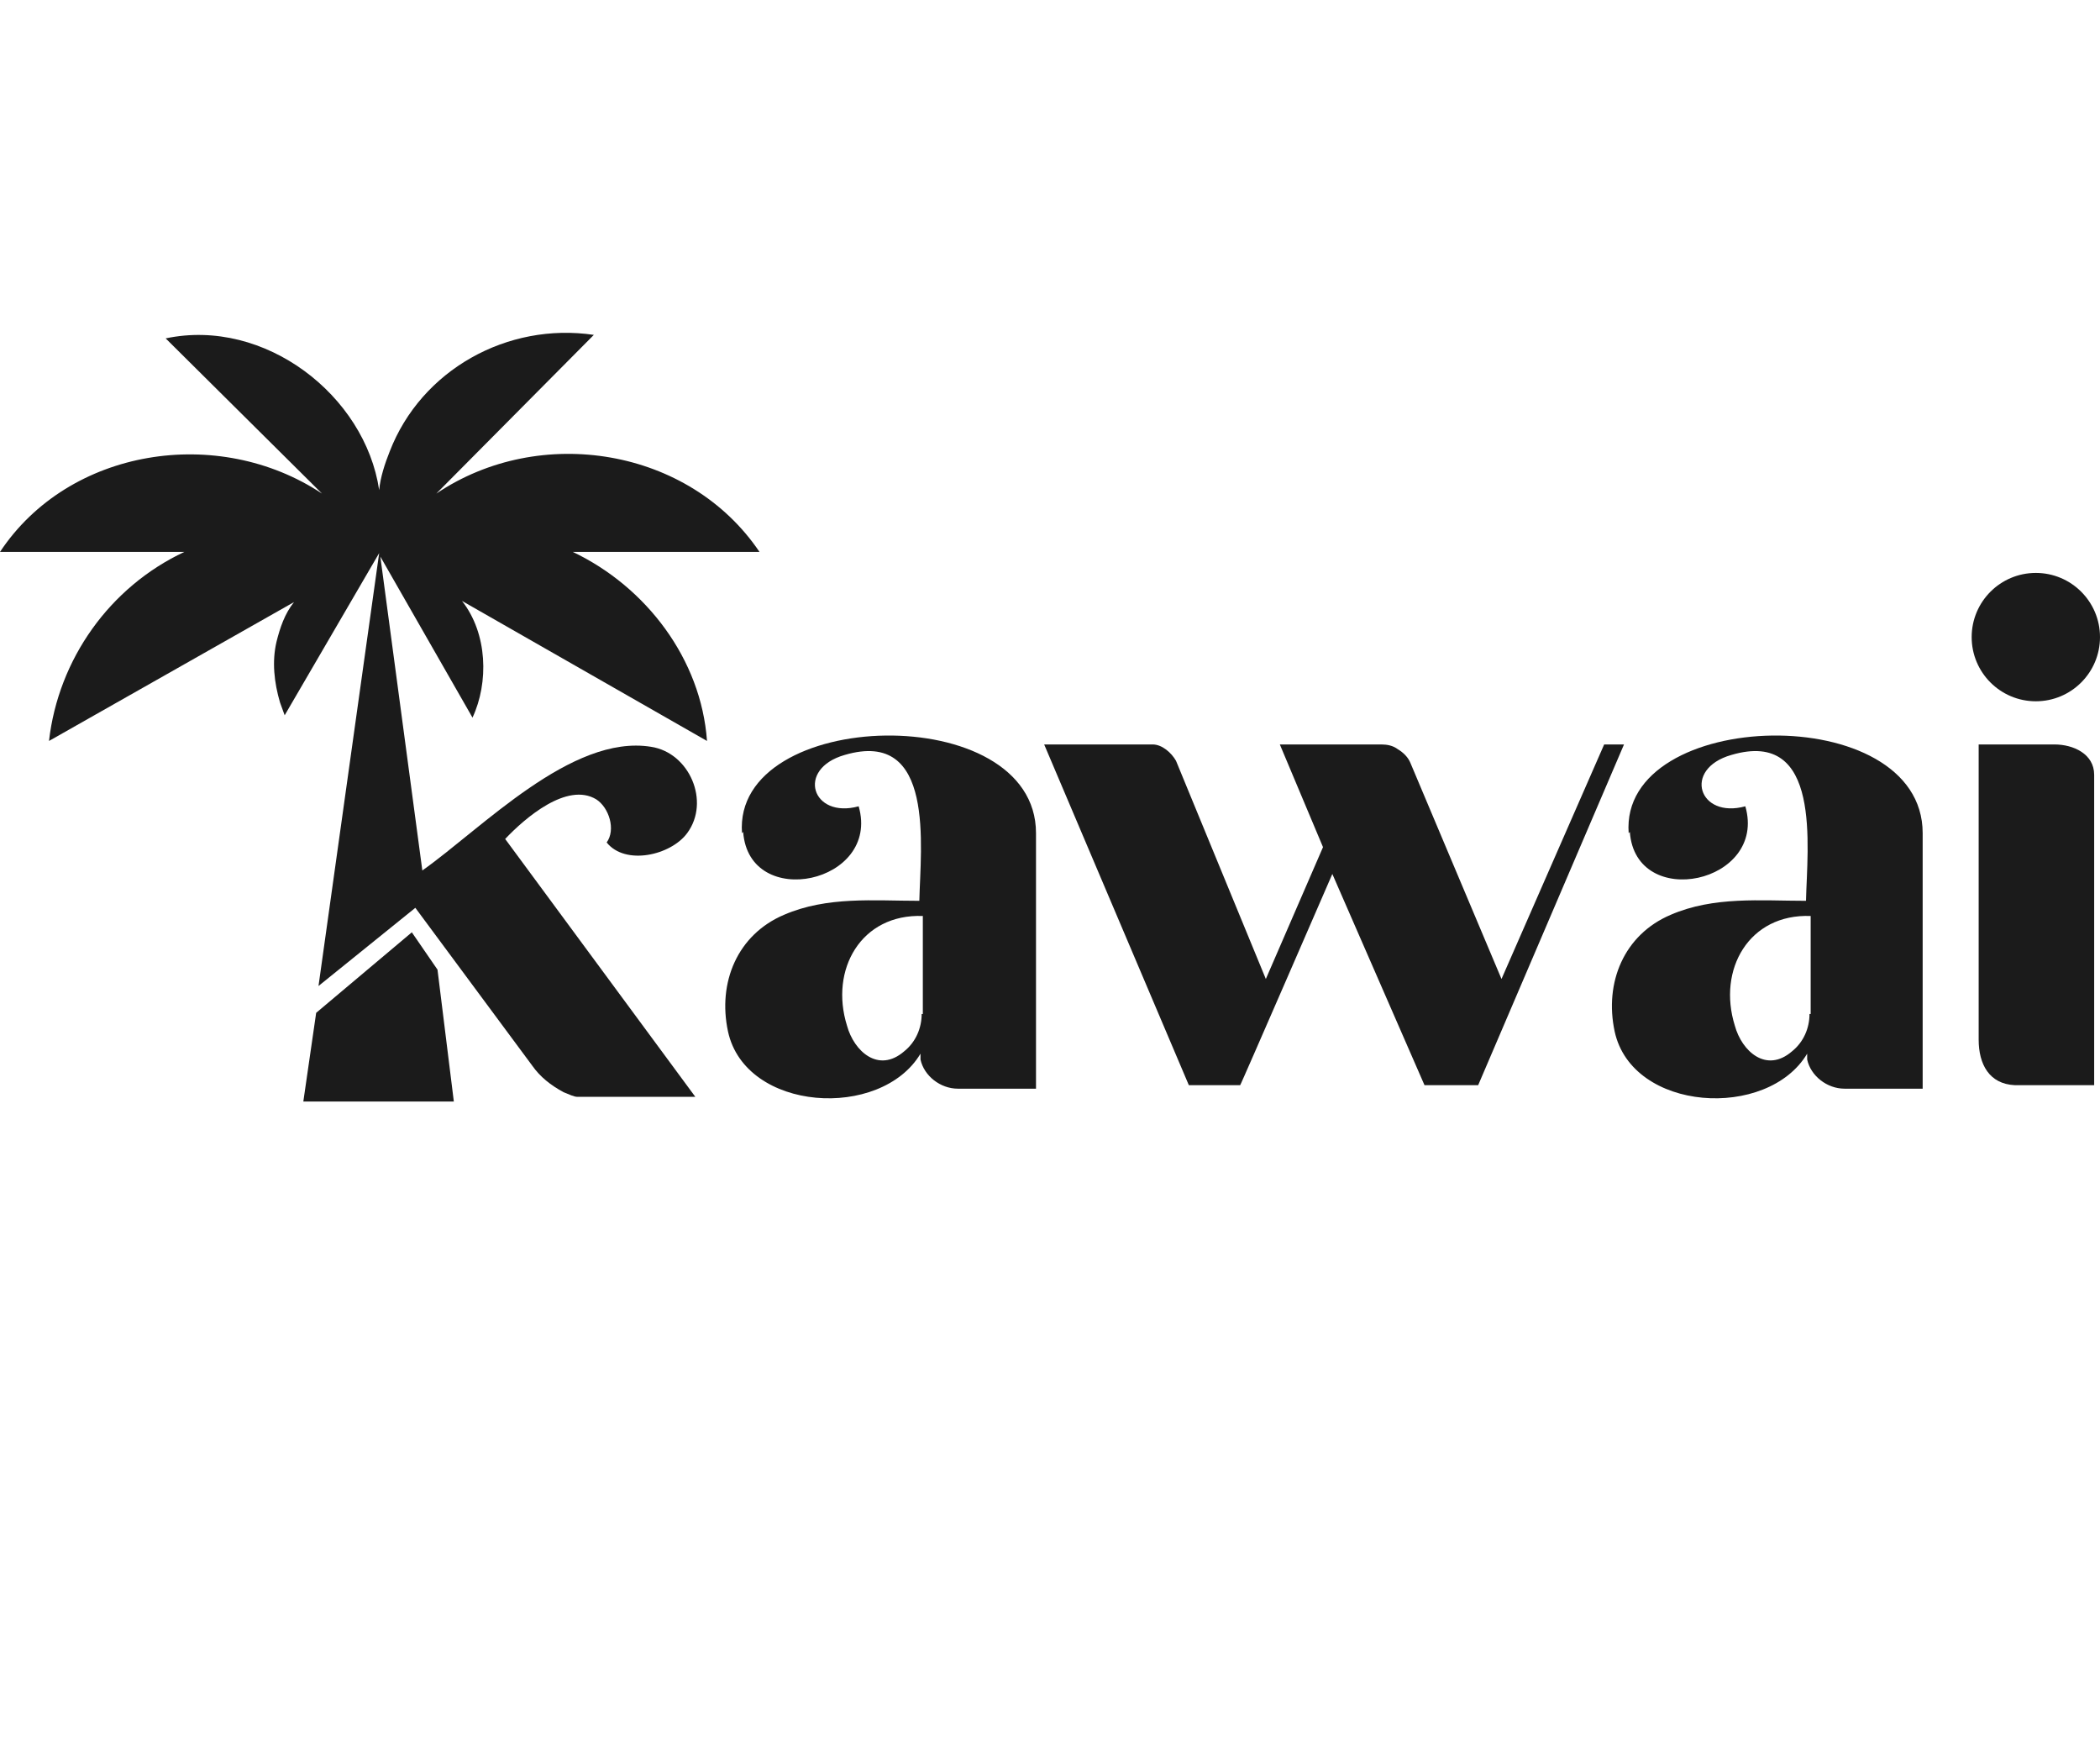
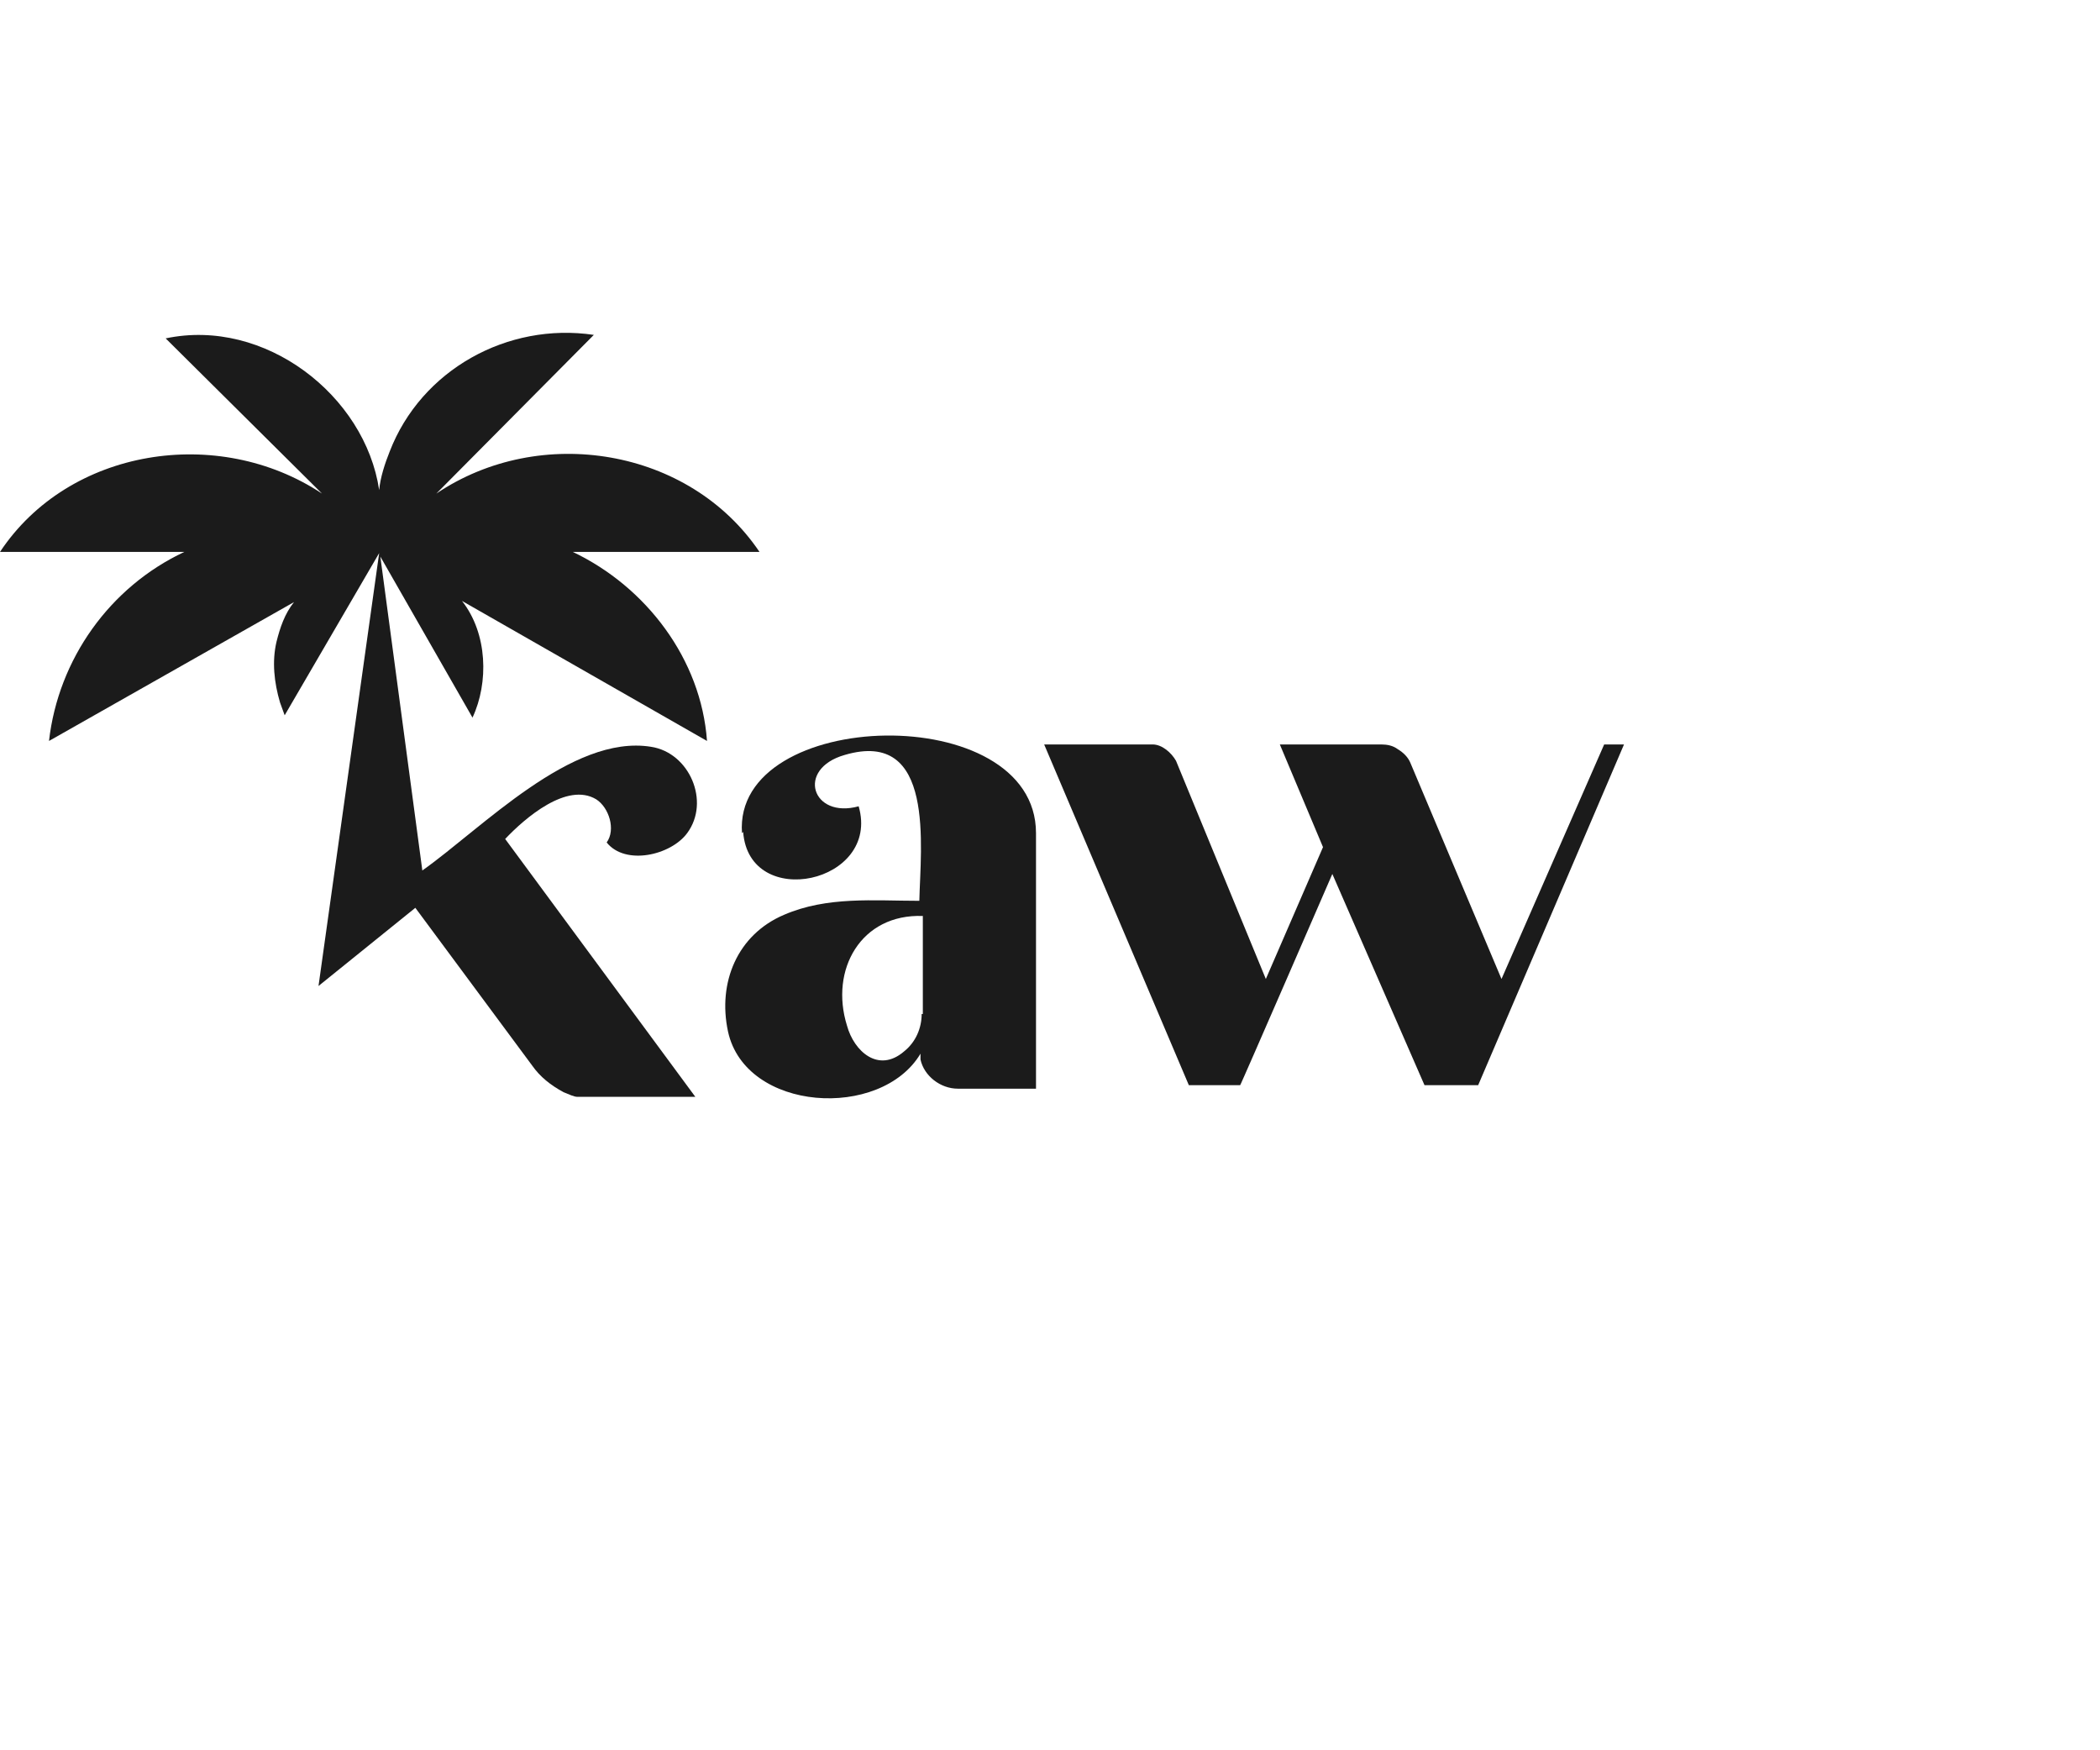
<svg xmlns="http://www.w3.org/2000/svg" id="Laag_1" version="1.1" viewBox="0 0 180 150">
  <defs>
    <style>
      .st0 {
        fill: #1b1b1b;
      }
    </style>
  </defs>
  <path class="st0" d="M49.3,47.3h15.8c-6-8.9-18.8-11-27.7-5l13.5-13.6c-7.4-1.1-14.8,3-17.5,10-.4,1-.8,2.2-.9,3.3-1.2-8.1-9.8-14.8-18.3-13l13.4,13.3C18.7,36.4,5.9,38.4,0,47.3h15.8c-6.4,3-10.8,9.2-11.6,16.2l21-11.9c-.8,1-1.2,2.2-1.5,3.4-.4,1.7-.2,3.5.3,5.2l.4,1.1,8.1-13.9-5.2,37.1,8.3-6.7,10,13.5c.7,1,1.6,1.7,2.7,2.3.5.2.9.4,1.2.4h10.1l-16.3-22.1c1.7-1.8,5.3-4.9,7.8-3.4,1.1.7,1.7,2.6.9,3.7,1.6,2,5.5,1.1,6.9-.8,2-2.7.2-6.9-3.1-7.4-6.8-1.1-14.5,7-19.6,10.6l-3.6-26.9,7.9,13.8c1.4-3,1.3-7.2-.9-10l21,12c-.5-7-5.2-13.2-11.5-16.2h0Z" />
  <path class="st0" d="M137.5,63.8l-8.8,20.1-7.8-18.5c-.2-.5-.6-.9-1.1-1.2-.4-.3-.9-.4-1.4-.4h-8.7l3.7,8.8-4.9,11.3-7.7-18.7c-.4-.7-1.2-1.4-2-1.4h-9.3l12.4,29.2h4.4c0,.1,7.9-18.1,7.9-18.1l7.9,18.1h4.6l12.5-29.2h-1.7,0Z" />
  <path class="st0" d="M63.7,71.3c.5,6.8,11.8,4.4,9.9-2.2-4,1.1-5.4-3.2-1.2-4.4,7.8-2.3,6.5,7.9,6.4,12.5-3.9,0-7.9-.4-11.6,1.2-4,1.7-5.7,5.8-4.8,10,1.5,6.9,13.1,7.6,16.5,1.9,0,.1,0,.3,0,.5.3,1.4,1.7,2.5,3.2,2.5h6.7v-21.9c0-11.5-26-10.8-25.2,0h0ZM79,86.9c0,1.2-.5,2.4-1.5,3.2h0c-2.2,1.9-4.3,0-4.9-2.2-1.5-4.8,1.2-9.6,6.5-9.4v8.4h0Z" />
-   <path class="st0" d="M176.1,63.8h-6.5v25.3c0,2.1.9,3.8,3.1,3.9h6.8v-26.6c0-1.8-1.8-2.6-3.4-2.6h0Z" />
-   <polygon class="st0" points="35.3 79.9 27.1 86.8 26 94.4 38.9 94.4 37.5 83.1 35.3 79.9" />
-   <circle class="st0" cx="174.5" cy="54.6" r="5.5" />
-   <path class="st0" d="M139.7,71.3c.5,6.8,11.8,4.4,9.9-2.2-4,1.1-5.4-3.2-1.2-4.4,7.8-2.3,6.5,7.9,6.4,12.5-3.9,0-7.9-.4-11.6,1.2-4,1.7-5.7,5.8-4.8,10,1.5,6.9,13.1,7.6,16.5,1.9,0,.1,0,.3,0,.5.3,1.4,1.7,2.5,3.2,2.5h6.7v-21.9c0-11.5-26-10.8-25.2,0h0ZM155.1,86.9c0,1.2-.5,2.4-1.5,3.2h0c-2.2,1.9-4.3,0-4.9-2.2-1.5-4.8,1.2-9.6,6.5-9.4v8.4h0Z" />
</svg>